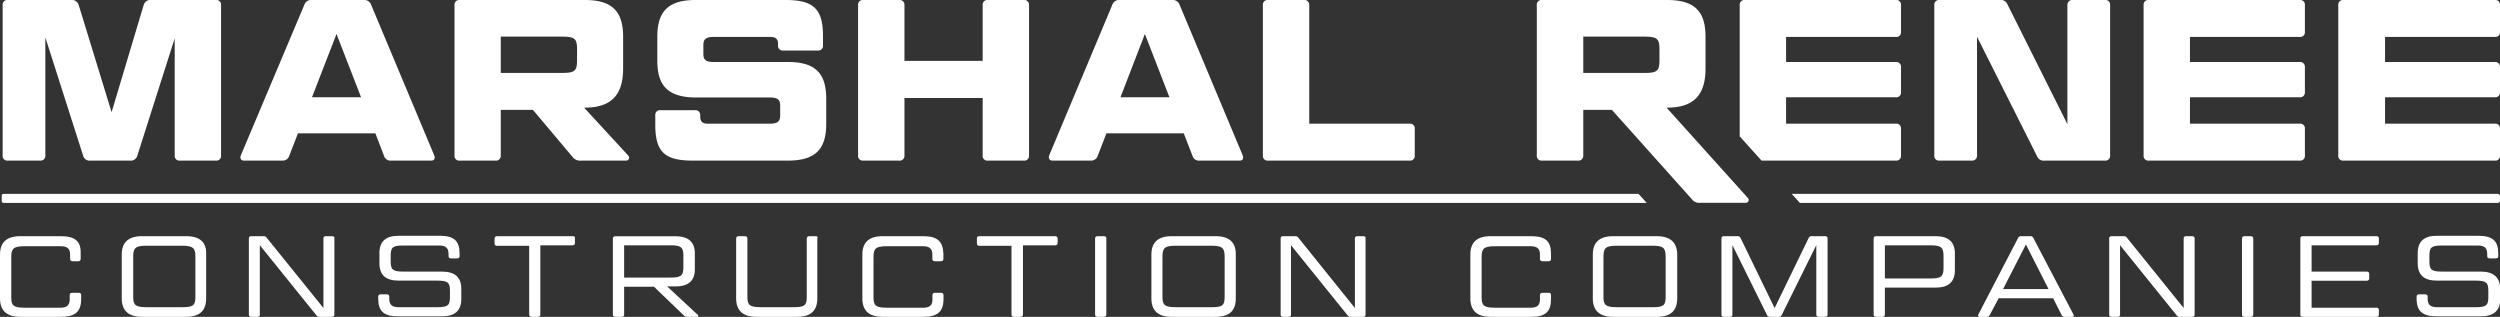
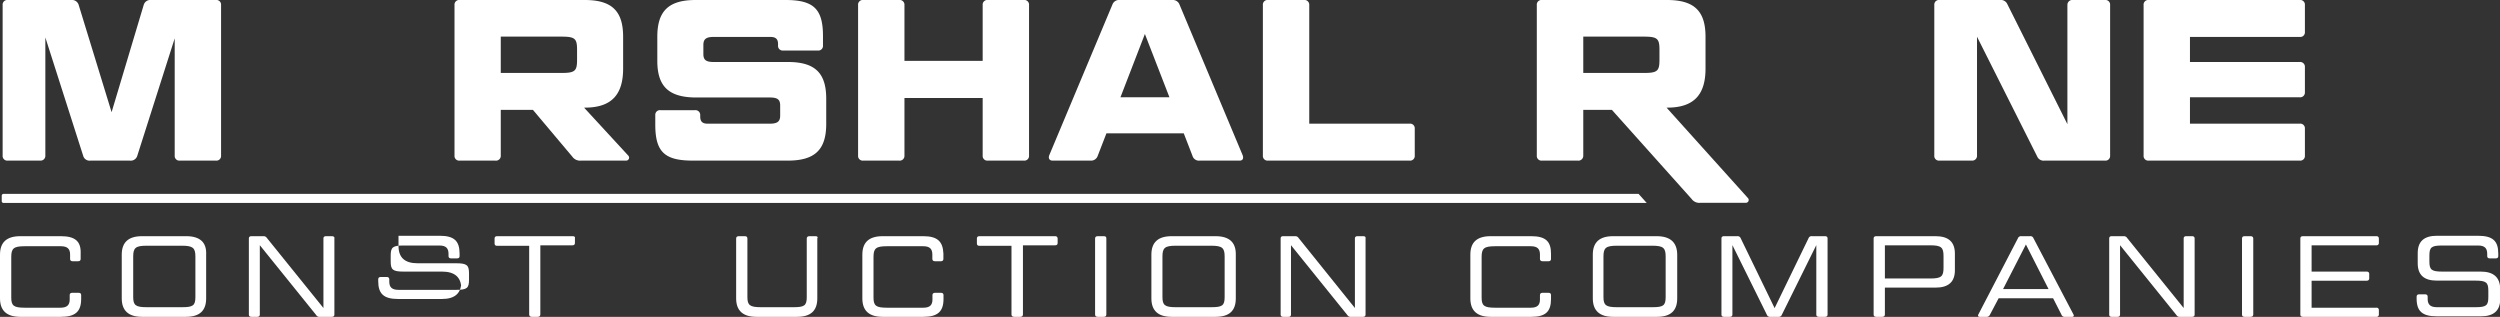
<svg xmlns="http://www.w3.org/2000/svg" viewBox="0 0 246.42 31.23">
  <rect x="0" y="0" width="246.42" height="31.23" fill="#333333" stroke="none" />
  <path fill="#fff" d="M6,23.28H2c-1.35,0-2,.61-2,1.82v4.31c0,1.22.68,1.82,2,1.82H6c1.4,0,2-.5,2-1.76v-.39c0-.14-.08-.22-.25-.22H7.12c-.17,0-.25.08-.25.22v.44c0,.55-.27.81-.91.81H2.44c-1.09,0-1.33-.2-1.33-1v-4c0-.85.24-1.06,1.33-1.06H6c.64,0,.91.26.91.82v.43c0,.15.08.23.25.23H7.7c.17,0,.25-.08.25-.23V25C8,23.78,7.4,23.28,6,23.28Z" />
  <path fill="#fff" d="M18.36,23.28H14c-1.35,0-2,.61-2,1.82v4.31c0,1.22.68,1.82,2,1.82h4.32c1.35,0,2-.6,2-1.82V25.1C20.38,23.89,19.71,23.28,18.36,23.28Zm.9,6c0,.85-.25,1-1.33,1H14.45c-1.08,0-1.32-.2-1.32-1v-4c0-.85.24-1.06,1.32-1.06h3.48c1.08,0,1.33.21,1.33,1.06Z" />
  <path fill="#fff" d="M32.7,23.28h-.57c-.16,0-.25.08-.25.23v6.85l-5.57-6.9a.38.38,0,0,0-.35-.18H24.79c-.17,0-.26.08-.26.23V31c0,.15.09.23.26.23h.56c.17,0,.26-.08.26-.23V24.17l5.56,6.89a.36.36,0,0,0,.36.17H32.7c.17,0,.26-.08.26-.23V23.51C33,23.36,32.87,23.28,32.7,23.28Z" />
-   <path fill="#fff" d="M43.57,26.77h-3.8c-1.06,0-1.26-.19-1.26-1V25.2c0-.83.2-1,1.26-1h3.54c.64,0,.9.26.9.82v.23c0,.14.09.22.26.22h.58c.17,0,.25-.08.25-.22V25c0-1.26-.55-1.76-1.95-1.76H39.28c-1.27,0-1.88.57-1.88,1.71v1c0,1.14.61,1.71,1.88,1.71h3.8c1.07,0,1.27.19,1.27,1v.62c0,.83-.2,1-1.27,1H39.27c-.63,0-.9-.26-.9-.81v-.23c0-.15-.09-.23-.25-.23h-.59c-.16,0-.25.08-.25.23v.18c0,1.26.56,1.76,1.95,1.76h4.34c1.27,0,1.9-.57,1.9-1.7V28.47C45.47,27.34,44.84,26.77,43.57,26.77Z" />
+   <path fill="#fff" d="M43.57,26.77h-3.8c-1.06,0-1.26-.19-1.26-1V25.2c0-.83.2-1,1.26-1h3.54c.64,0,.9.26.9.82v.23c0,.14.09.22.26.22h.58c.17,0,.25-.08.25-.22V25c0-1.26-.55-1.76-1.95-1.76H39.28v1c0,1.14.61,1.71,1.88,1.71h3.8c1.07,0,1.27.19,1.27,1v.62c0,.83-.2,1-1.27,1H39.27c-.63,0-.9-.26-.9-.81v-.23c0-.15-.09-.23-.25-.23h-.59c-.16,0-.25.08-.25.23v.18c0,1.26.56,1.76,1.95,1.76h4.34c1.27,0,1.9-.57,1.9-1.7V28.47C45.47,27.34,44.84,26.77,43.57,26.77Z" />
  <path fill="#fff" d="M56.46,23.28H49c-.17,0-.25.08-.25.23V24c0,.15.08.23.25.23h3.16V31c0,.15.1.23.26.23H53c.16,0,.26-.08.26-.23V24.18h3.16c.17,0,.25-.08.25-.23v-.44C56.71,23.36,56.63,23.28,56.46,23.28Z" />
-   <path fill="#fff" d="M65.76,28.23h.83c1.27,0,1.9-.56,1.9-1.7V25c0-1.14-.63-1.71-1.9-1.71H60.67c-.17,0-.26.08-.26.23V31c0,.15.09.23.26.23h.6c.17,0,.25-.08.25-.23V28.26h2.94l2.93,2.82a.51.51,0,0,0,.41.15h.87a.12.12,0,0,0,.07-.23Zm-4.24-.87V24.18h4.54c1.1,0,1.3.21,1.3,1.06V26.3c0,.85-.2,1.06-1.3,1.06Z" />
  <path fill="#fff" d="M80.39,23.28h-.61c-.16,0-.26.08-.26.23v5.77c0,.85-.24,1-1.32,1H75c-1.09,0-1.33-.2-1.33-1V23.51c0-.15-.08-.23-.25-.23h-.6c-.17,0-.26.08-.26.23v5.9c0,1.22.68,1.82,2,1.82h4c1.35,0,2-.6,2-1.82v-5.9C80.65,23.36,80.55,23.28,80.39,23.28Z" />
  <path fill="#fff" d="M91,23.28H87c-1.35,0-2,.61-2,1.82v4.31c0,1.22.67,1.82,2,1.82h4c1.4,0,2-.5,2-1.76v-.39c0-.14-.09-.22-.25-.22h-.58c-.17,0-.26.08-.26.22v.44c0,.55-.26.81-.9.81H87.42c-1.08,0-1.32-.2-1.32-1v-4c0-.85.24-1.06,1.32-1.06H91c.64,0,.9.26.9.82v.43c0,.15.09.23.26.23h.58c.16,0,.25-.08.25-.23V25C92.94,23.78,92.38,23.28,91,23.28Z" />
  <path fill="#fff" d="M104,23.28H96.54c-.17,0-.25.08-.25.23V24c0,.15.08.23.25.23H99.7V31c0,.15.1.23.26.23h.61c.16,0,.26-.08.26-.23V24.18H104c.17,0,.25-.08.25-.23v-.44C104.24,23.36,104.16,23.28,104,23.28Z" />
  <path fill="#fff" d="M108.8,23.28h-.6c-.17,0-.26.08-.26.23V31c0,.15.09.23.26.23h.6c.17,0,.25-.08.25-.23V23.51C109.05,23.36,109,23.28,108.8,23.28Z" />
  <path fill="#fff" d="M119.81,23.28h-4.32c-1.35,0-2,.61-2,1.82v4.31c0,1.22.67,1.82,2,1.82h4.32c1.36,0,2-.6,2-1.82V25.1C121.83,23.89,121.17,23.28,119.81,23.28Zm.9,6c0,.85-.24,1-1.33,1H115.9c-1.08,0-1.32-.2-1.32-1v-4c0-.85.24-1.06,1.32-1.06h3.48c1.09,0,1.33.21,1.33,1.06Z" />
  <path fill="#fff" d="M134.38,23.28h-.57c-.17,0-.26.08-.26.23v6.85L128,23.46a.38.38,0,0,0-.35-.18h-1.17c-.17,0-.25.08-.25.23V31c0,.15.08.23.25.23H127c.17,0,.25-.08.25-.23V24.17l5.56,6.89a.36.36,0,0,0,.36.17h1.18c.16,0,.25-.08.25-.23V23.51C134.63,23.36,134.54,23.28,134.38,23.28Z" />
  <path fill="#fff" d="M150.93,23.28h-4c-1.36,0-2,.61-2,1.82v4.31c0,1.22.67,1.82,2,1.82h4c1.4,0,1.95-.5,1.95-1.76v-.39c0-.14-.08-.22-.25-.22h-.58c-.17,0-.26.08-.26.22v.44c0,.55-.26.81-.9.81h-3.52c-1.09,0-1.33-.2-1.33-1v-4c0-.85.24-1.06,1.33-1.06h3.52c.64,0,.9.26.9.82v.43c0,.15.09.23.26.23h.58c.17,0,.25-.08.25-.23V25C152.88,23.78,152.33,23.28,150.93,23.28Z" />
  <path fill="#fff" d="M163.29,23.28H159c-1.35,0-2,.61-2,1.82v4.31c0,1.22.68,1.82,2,1.82h4.32c1.35,0,2-.6,2-1.82V25.1C165.31,23.89,164.64,23.28,163.29,23.28Zm.89,6c0,.85-.24,1-1.32,1h-3.48c-1.09,0-1.33-.2-1.33-1v-4c0-.85.24-1.06,1.33-1.06h3.48c1.08,0,1.32.21,1.32,1.06Z" />
  <path fill="#fff" d="M179.89,23.28h-1.28a.32.32,0,0,0-.35.21l-3.34,6.88-3.34-6.88a.33.33,0,0,0-.35-.21h-1.3c-.16,0-.25.08-.25.23V31c0,.15.09.23.25.23h.57c.17,0,.26-.08.26-.23V24.16l3.4,6.87a.32.32,0,0,0,.35.2h.77a.32.32,0,0,0,.35-.2l3.4-6.87V31c0,.15.09.23.26.23h.6c.17,0,.25-.08.25-.23V23.51C180.14,23.36,180.06,23.28,179.89,23.28Z" />
  <path fill="#fff" d="M190.79,23.28h-5.86c-.17,0-.25.08-.25.23V31c0,.15.08.23.25.23h.6c.17,0,.26-.08.26-.23V28.35h5c1.27,0,1.9-.57,1.9-1.71V25C192.69,23.85,192.06,23.28,190.79,23.28Zm.78,3.11c0,.86-.22,1.06-1.31,1.06h-4.47V24.18h4.47c1.09,0,1.31.21,1.31,1.06Z" />
  <path fill="#fff" d="M200.44,23.49a.32.32,0,0,0-.35-.21h-.84a.33.33,0,0,0-.35.21L195,31c-.07.13,0,.23.12.23h.67a.34.34,0,0,0,.35-.2L197,29.4h5.37l.83,1.63a.32.32,0,0,0,.35.2h.71c.13,0,.19-.1.12-.23Zm-3,5,2.25-4.39,2.23,4.39Z" />
  <path fill="#fff" d="M216.07,23.28h-.57c-.17,0-.26.08-.26.23v6.85l-5.57-6.9a.38.38,0,0,0-.35-.18h-1.17c-.17,0-.25.08-.25.23V31c0,.15.08.23.25.23h.57c.16,0,.25-.08.25-.23V24.17l5.56,6.89a.36.36,0,0,0,.36.17h1.18c.16,0,.25-.08.25-.23V23.51C216.32,23.36,216.23,23.28,216.07,23.28Z" />
  <path fill="#fff" d="M221.84,23.28h-.6c-.17,0-.25.08-.25.23V31c0,.15.08.23.25.23h.6c.17,0,.26-.08.26-.23V23.51C222.1,23.36,222,23.28,221.84,23.28Z" />
  <path fill="#fff" d="M234.25,23.28H227c-.17,0-.26.08-.26.23V31c0,.15.09.23.26.23h7.23a.22.22,0,0,0,.25-.23v-.44a.22.22,0,0,0-.25-.23h-6.38V27.67h5.42c.16,0,.26-.08.26-.23V27c0-.15-.1-.23-.26-.23h-5.42V24.18h6.38a.22.22,0,0,0,.25-.23v-.44A.22.22,0,0,0,234.25,23.28Z" />
  <path fill="#fff" d="M244.52,26.77h-3.8c-1.06,0-1.26-.19-1.26-1V25.2c0-.83.2-1,1.26-1h3.54c.64,0,.9.26.9.82v.23c0,.14.09.22.26.22H246c.17,0,.25-.08.25-.22V25c0-1.26-.55-1.76-2-1.76h-4.06c-1.27,0-1.88.57-1.88,1.71v1c0,1.14.61,1.71,1.88,1.71H244c1.07,0,1.27.19,1.27,1v.62c0,.83-.2,1-1.27,1h-3.81c-.63,0-.9-.26-.9-.81v-.23c0-.15-.09-.23-.25-.23h-.59c-.16,0-.25.08-.25.23v.18c0,1.26.56,1.76,2,1.76h4.34c1.27,0,1.9-.57,1.9-1.7V28.47C246.42,27.34,245.79,26.77,244.52,26.77Z" />
  <path fill="#fff" d="M168.11,3.62V6.76c0,2.54-1.11,3.85-3.78,3.85h-.06l8,8.89a.28.28,0,0,1-.18.49H167.6a.93.93,0,0,1-.86-.38l-7.86-8.78h-2.82v4.5a.48.48,0,0,1-.55.5H152a.46.46,0,0,1-.52-.5V.5A.46.46,0,0,1,152,0h12.32C167,0,168.11,1.09,168.11,3.62ZM156.06,7.19h6c1.31,0,1.51-.2,1.51-1.29v-1c0-1.08-.2-1.29-1.51-1.29h-6Z" />
-   <path fill="#fff" d="M186.86,0a.46.46,0,0,1,.52.5V3.14a.46.46,0,0,1-.52.5H176.05V6.11h10.81a.47.47,0,0,1,.52.49V9.09a.47.47,0,0,1-.52.5H176.05v2.6h10.81a.46.46,0,0,1,.52.5v2.64a.46.46,0,0,1-.52.5H173.63l-2.15-2.39V.5A.46.46,0,0,1,172,0Z" />
  <path fill="#fff" d="M7,0a.69.69,0,0,1,.75.47L11,11.06,14.17.47A.68.68,0,0,1,14.91,0h6.36a.46.46,0,0,1,.52.5V15.33a.46.46,0,0,1-.52.5H17.74a.46.46,0,0,1-.52-.5V3.78L13.53,15.36a.67.67,0,0,1-.74.47H8.92a.65.65,0,0,1-.72-.47L4.47,3.69V15.33a.47.47,0,0,1-.52.5H.78a.46.46,0,0,1-.52-.5V.5A.46.46,0,0,1,.78,0Z" />
-   <path fill="#fff" d="M37,13.14H29.37l-.86,2.22a.68.68,0,0,1-.72.47H24.05c-.29,0-.43-.22-.31-.52L30,.47A.69.69,0,0,1,30.7,0h5.16a.7.7,0,0,1,.72.47L42.8,15.31c.12.3,0,.52-.29.52H38.57a.67.67,0,0,1-.72-.47ZM30.75,9.59h4.84L33.17,3.35Z" />
  <path fill="#fff" d="M61.42,3.62V6.76c0,2.54-1.11,3.85-3.78,3.85h-.07l4.35,4.72a.29.29,0,0,1-.18.5H57.28a.93.93,0,0,1-.86-.38l-3.89-4.62H49.36v4.5a.47.47,0,0,1-.54.5h-3.5a.46.46,0,0,1-.52-.5V.5a.46.46,0,0,1,.52-.5H57.64C60.31,0,61.42,1.09,61.42,3.62ZM49.36,7.19h6c1.32,0,1.52-.2,1.52-1.29v-1c0-1.09-.2-1.29-1.52-1.29h-6Z" />
  <path fill="#fff" d="M68.5,10.86a.47.47,0,0,1,.52.49v.14c0,.47.2.7.72.7H75.9c.74,0,1-.23,1-.79v-1c0-.56-.23-.79-1-.79H68.57C65.9,9.59,64.79,8.5,64.79,6V3.62C64.79,1.09,65.9,0,68.57,0h8.86c2.76,0,3.69.88,3.69,3.55v.93a.46.46,0,0,1-.52.5H77.21a.46.46,0,0,1-.52-.5V4.34c0-.47-.21-.7-.75-.7H70.33c-.74,0-1,.23-1,.79v.89c0,.56.23.79,1,.79h7.33c2.67,0,3.78,1.08,3.78,3.62v2.48c0,2.54-1.11,3.62-3.78,3.62H68.27c-2.78,0-3.68-.88-3.68-3.55v-.93a.46.46,0,0,1,.52-.49Z" />
  <path fill="#fff" d="M101.43,15.33a.46.46,0,0,1-.52.5H97.38a.46.46,0,0,1-.52-.5V9.66H89.15v5.67a.47.47,0,0,1-.54.5H85.1a.46.46,0,0,1-.52-.5V.5A.46.46,0,0,1,85.1,0h3.51a.47.47,0,0,1,.54.5V6h7.71V.5a.46.46,0,0,1,.52-.5h3.53a.46.46,0,0,1,.52.5Z" />
  <path fill="#fff" d="M116.68,13.14h-7.62l-.86,2.22a.69.69,0,0,1-.73.47h-3.73c-.29,0-.43-.22-.32-.52L109.64.47a.7.7,0,0,1,.75-.47h5.16a.7.7,0,0,1,.72.47l6.22,14.84c.11.3,0,.52-.29.52h-3.94a.66.66,0,0,1-.72-.47Zm-6.24-3.55h4.83l-2.42-6.24Z" />
  <path fill="#fff" d="M129.05,12.19h9.88a.46.46,0,0,1,.52.5v2.64a.46.46,0,0,1-.52.5H125a.46.46,0,0,1-.52-.5V.5A.46.46,0,0,1,125,0h3.51a.47.47,0,0,1,.54.5Z" />
  <path fill="#fff" d="M201.52,15.83a.68.68,0,0,1-.72-.41l-5.93-11.8V15.33a.47.47,0,0,1-.52.5h-3.17a.46.46,0,0,1-.52-.5V.5a.46.46,0,0,1,.52-.5h5.95a.7.7,0,0,1,.73.41l5.92,11.83V.5a.48.48,0,0,1,.54-.5h3.15a.46.46,0,0,1,.52.5V15.33a.46.46,0,0,1-.52.5Z" />
  <path fill="#fff" d="M226.67,0a.46.46,0,0,1,.52.5V3.14a.46.46,0,0,1-.52.5H215.86V6.11h10.81a.47.47,0,0,1,.52.49V9.09a.47.47,0,0,1-.52.5H215.86v2.6h10.81a.46.46,0,0,1,.52.5v2.64a.46.46,0,0,1-.52.5H211.81a.46.46,0,0,1-.52-.5V.5a.46.46,0,0,1,.52-.5Z" />
-   <path fill="#fff" d="M245.9,0a.46.46,0,0,1,.52.5V3.14a.46.46,0,0,1-.52.5H235.09V6.11H245.9a.47.47,0,0,1,.52.49V9.09a.47.47,0,0,1-.52.5H235.09v2.6H245.9a.46.46,0,0,1,.52.5v2.64a.46.46,0,0,1-.52.5H231a.46.46,0,0,1-.52-.5V.5A.46.46,0,0,1,231,0Z" />
-   <path fill="#fff" d="M246.18,20H177.41l-.8-.89h69.57a.24.24,0,0,1,.24.24v.42A.23.23,0,0,1,246.18,20Z" />
  <path fill="#fff" d="M162.31,20H.35a.17.17,0,0,1-.18-.17v-.54a.18.18,0,0,1,.18-.18H161.51Z" />
</svg>